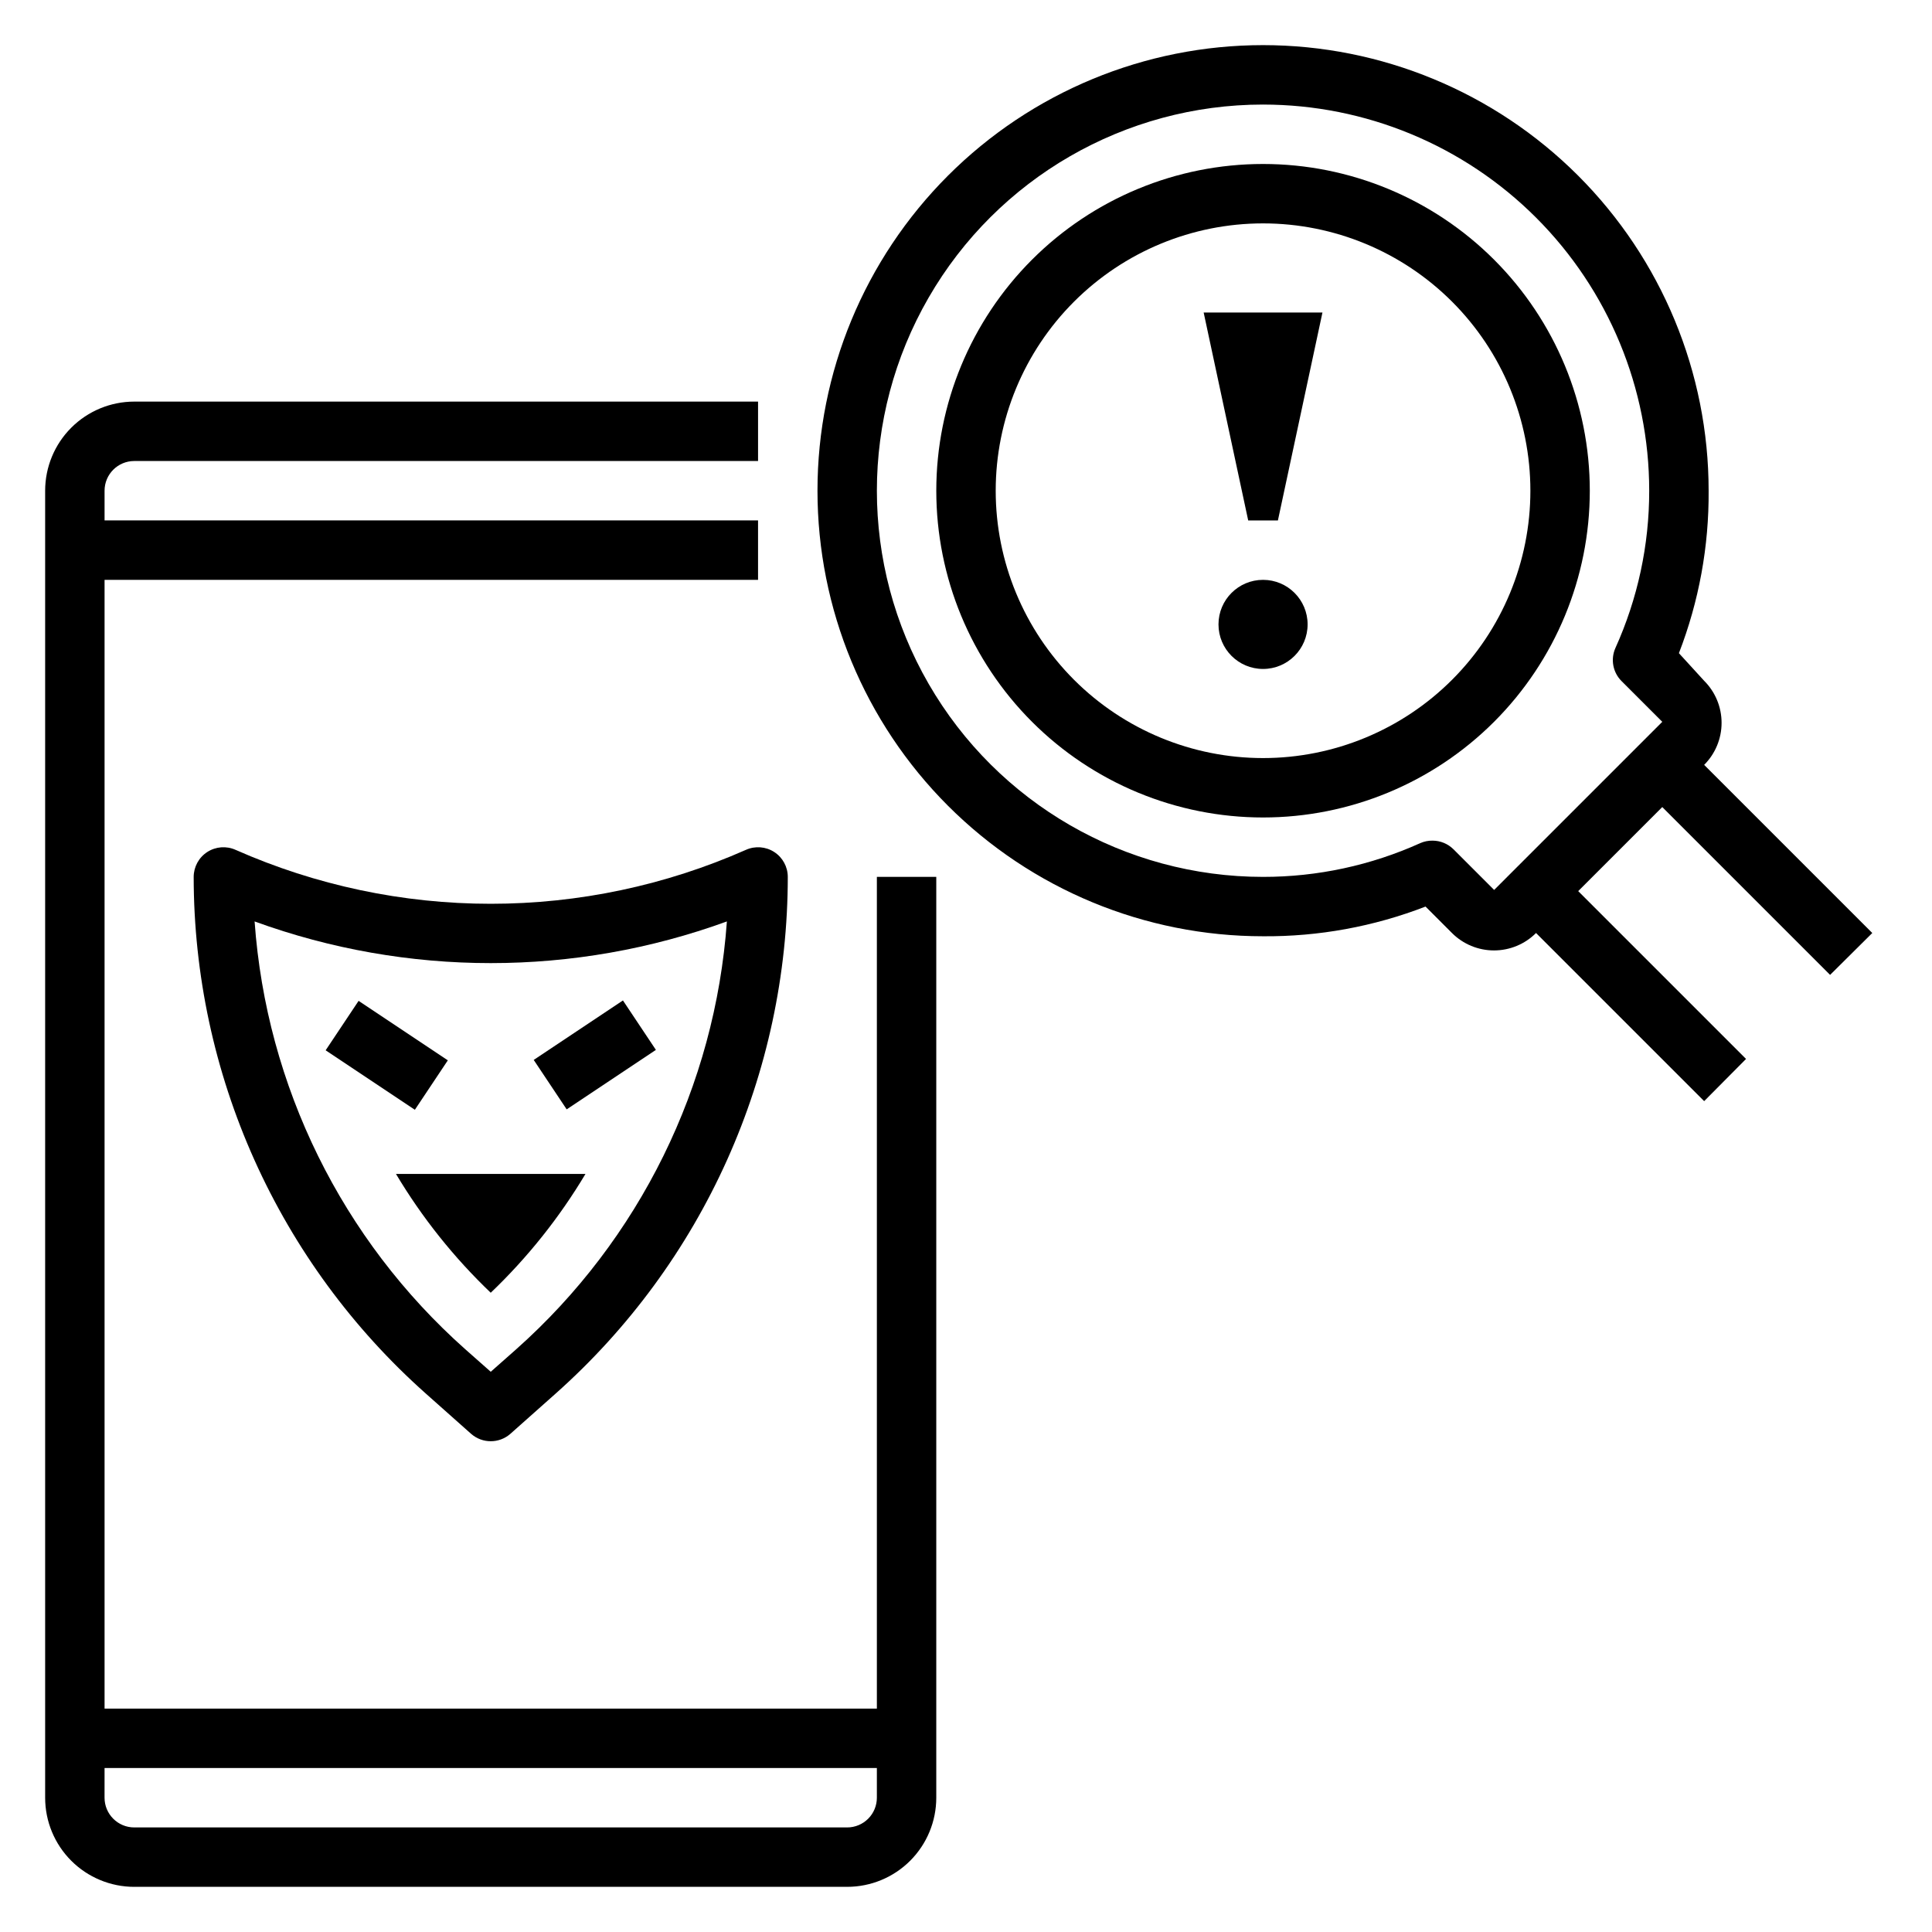
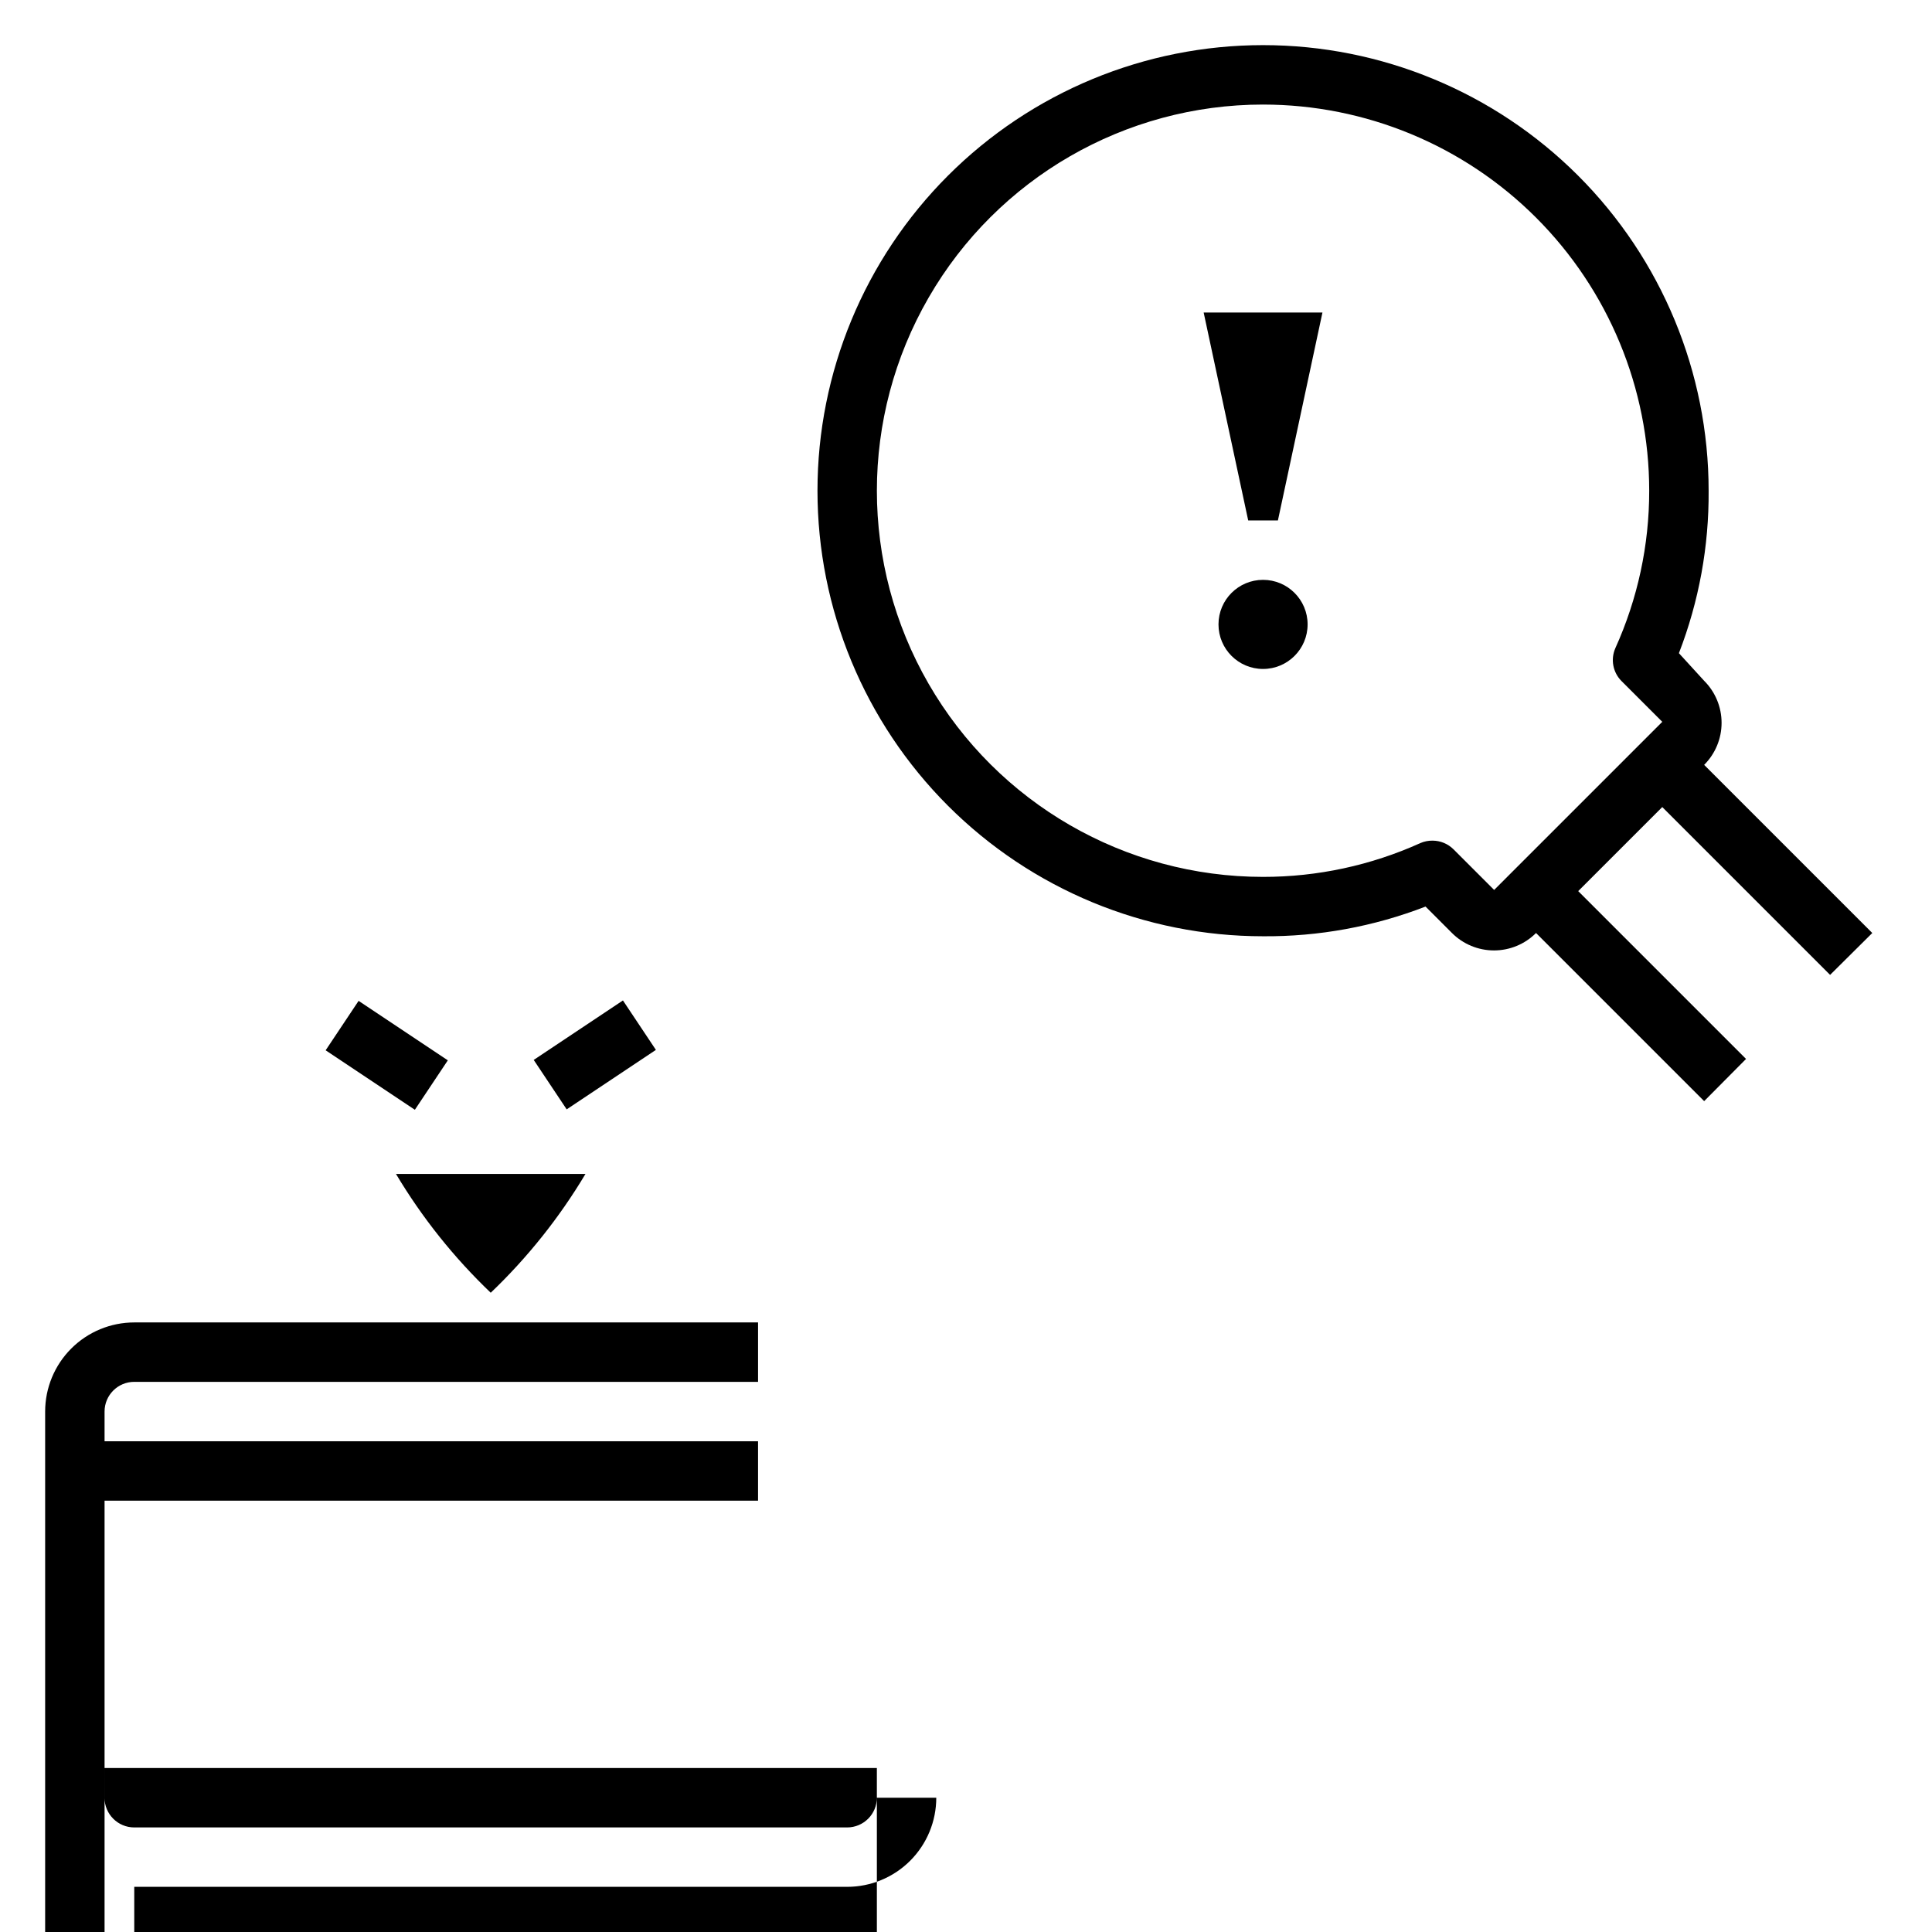
<svg xmlns="http://www.w3.org/2000/svg" fill="#000000" width="800px" height="800px" version="1.1" viewBox="144 144 512 512">
  <g>
-     <path d="m179.58 644.03h188.93c6.262 0 12.27-2.488 16.699-6.918 4.426-4.43 6.914-10.434 6.914-16.699v-244.03h-15.742v220.42h-204.67v-299.14h173.18v-15.746h-173.18v-7.871c0-4.348 3.523-7.871 7.871-7.871h165.31v-15.746h-165.31c-6.262 0-12.27 2.488-16.699 6.918-4.43 4.43-6.918 10.434-6.918 16.699v346.37c0 6.266 2.488 12.27 6.918 16.699 4.43 4.43 10.438 6.918 16.699 6.918zm-7.871-31.488h204.67v7.871c0 2.09-0.828 4.09-2.305 5.566-1.477 1.477-3.481 2.309-5.566 2.309h-188.93c-4.348 0-7.871-3.527-7.871-7.875z" />
-     <path d="m206.43 369.22c-2.434-1.094-5.254-0.879-7.496 0.566-2.242 1.445-3.598 3.93-3.606 6.598 0.016 25.863 5.5 51.434 16.094 75.023 10.598 23.594 26.066 44.68 45.387 61.871l12.043 10.707h0.004c2.973 2.609 7.418 2.609 10.391 0l12.043-10.707c19.324-17.191 34.793-38.277 45.391-61.871 10.594-23.59 16.078-49.16 16.09-75.023-0.004-2.668-1.359-5.152-3.602-6.598-2.242-1.445-5.062-1.66-7.496-0.566-21.301 9.422-44.332 14.293-67.621 14.293s-46.324-4.871-67.621-14.293zm74.391 132.33-6.769 5.984-6.769-5.984c-32.676-29.062-52.703-69.738-55.812-113.36 40.422 14.723 84.742 14.723 125.16 0-3.109 43.617-23.141 84.293-55.812 113.36z" />
+     <path d="m179.58 644.03h188.93c6.262 0 12.27-2.488 16.699-6.918 4.426-4.43 6.914-10.434 6.914-16.699h-15.742v220.42h-204.67v-299.14h173.18v-15.746h-173.18v-7.871c0-4.348 3.523-7.871 7.871-7.871h165.31v-15.746h-165.31c-6.262 0-12.27 2.488-16.699 6.918-4.43 4.43-6.918 10.434-6.918 16.699v346.37c0 6.266 2.488 12.27 6.918 16.699 4.43 4.43 10.438 6.918 16.699 6.918zm-7.871-31.488h204.67v7.871c0 2.09-0.828 4.09-2.305 5.566-1.477 1.477-3.481 2.309-5.566 2.309h-188.93c-4.348 0-7.871-3.527-7.871-7.875z" />
    <path d="m230.3 422.34 8.734-13.102 23.645 15.762-8.734 13.102z" />
    <path d="m285.44 424.89 23.645-15.762 8.734 13.102-23.645 15.762z" />
    <path d="m274.05 486.59c9.75-9.316 18.199-19.906 25.109-31.488h-50.223c6.914 11.582 15.359 22.172 25.113 31.488z" />
    <path d="m478.72 392.12c14.723 0.113 29.332-2.559 43.059-7.871l7.008 7.008c2.953 2.957 6.961 4.617 11.137 4.617 4.18 0 8.188-1.66 11.141-4.617l44.555 44.555 11.098-11.18-44.477-44.477 22.277-22.277 44.477 44.477 11.18-11.098-44.555-44.555v-0.004c2.957-2.953 4.617-6.957 4.617-11.137 0-4.18-1.66-8.188-4.617-11.141l-6.691-7.32c5.312-13.73 7.984-28.34 7.875-43.059 0-31.316-12.441-61.352-34.586-83.496-22.145-22.145-52.18-34.586-83.496-34.586s-61.352 12.441-83.496 34.586c-22.145 22.145-34.586 52.18-34.586 83.496s12.441 61.352 34.586 83.496c22.145 22.145 52.18 34.582 83.496 34.582zm0-220.41c27.141 0 53.172 10.781 72.363 29.973 19.191 19.191 29.973 45.223 29.973 72.363 0.016 14.387-3.043 28.613-8.973 41.723-1.305 2.973-0.648 6.445 1.652 8.734l10.785 10.785-44.555 44.555-10.785-10.785v0.004c-1.469-1.457-3.445-2.273-5.512-2.285-1.109-0.02-2.207 0.195-3.227 0.633-13.109 5.926-27.336 8.988-41.723 8.973-36.562 0-70.344-19.504-88.625-51.168-18.281-31.664-18.281-70.676 0-102.34 18.281-31.664 52.062-51.168 88.625-51.168z" />
-     <path d="m478.72 360.64c22.965 0 44.992-9.121 61.23-25.359 16.238-16.242 25.363-38.266 25.363-61.23s-9.125-44.992-25.363-61.23c-16.238-16.238-38.266-25.363-61.23-25.363s-44.992 9.125-61.23 25.363c-16.238 16.238-25.363 38.266-25.363 61.23s9.125 44.988 25.363 61.23c16.238 16.238 38.266 25.359 61.23 25.359zm0-157.44c18.789 0 36.812 7.465 50.098 20.75 13.285 13.285 20.75 31.309 20.75 50.098s-7.465 36.809-20.75 50.098c-13.285 13.285-31.309 20.75-50.098 20.75s-36.812-7.465-50.098-20.75c-13.285-13.289-20.75-31.309-20.75-50.098s7.465-36.812 20.75-50.098c13.285-13.285 31.309-20.75 50.098-20.75z" />
    <path d="m482.66 281.92 11.805-55.105h-31.484l11.805 55.105z" />
    <path d="m490.53 309.47c0 6.523-5.289 11.809-11.809 11.809s-11.809-5.285-11.809-11.809c0-6.519 5.289-11.805 11.809-11.805s11.809 5.285 11.809 11.805" />
  </g>
</svg>